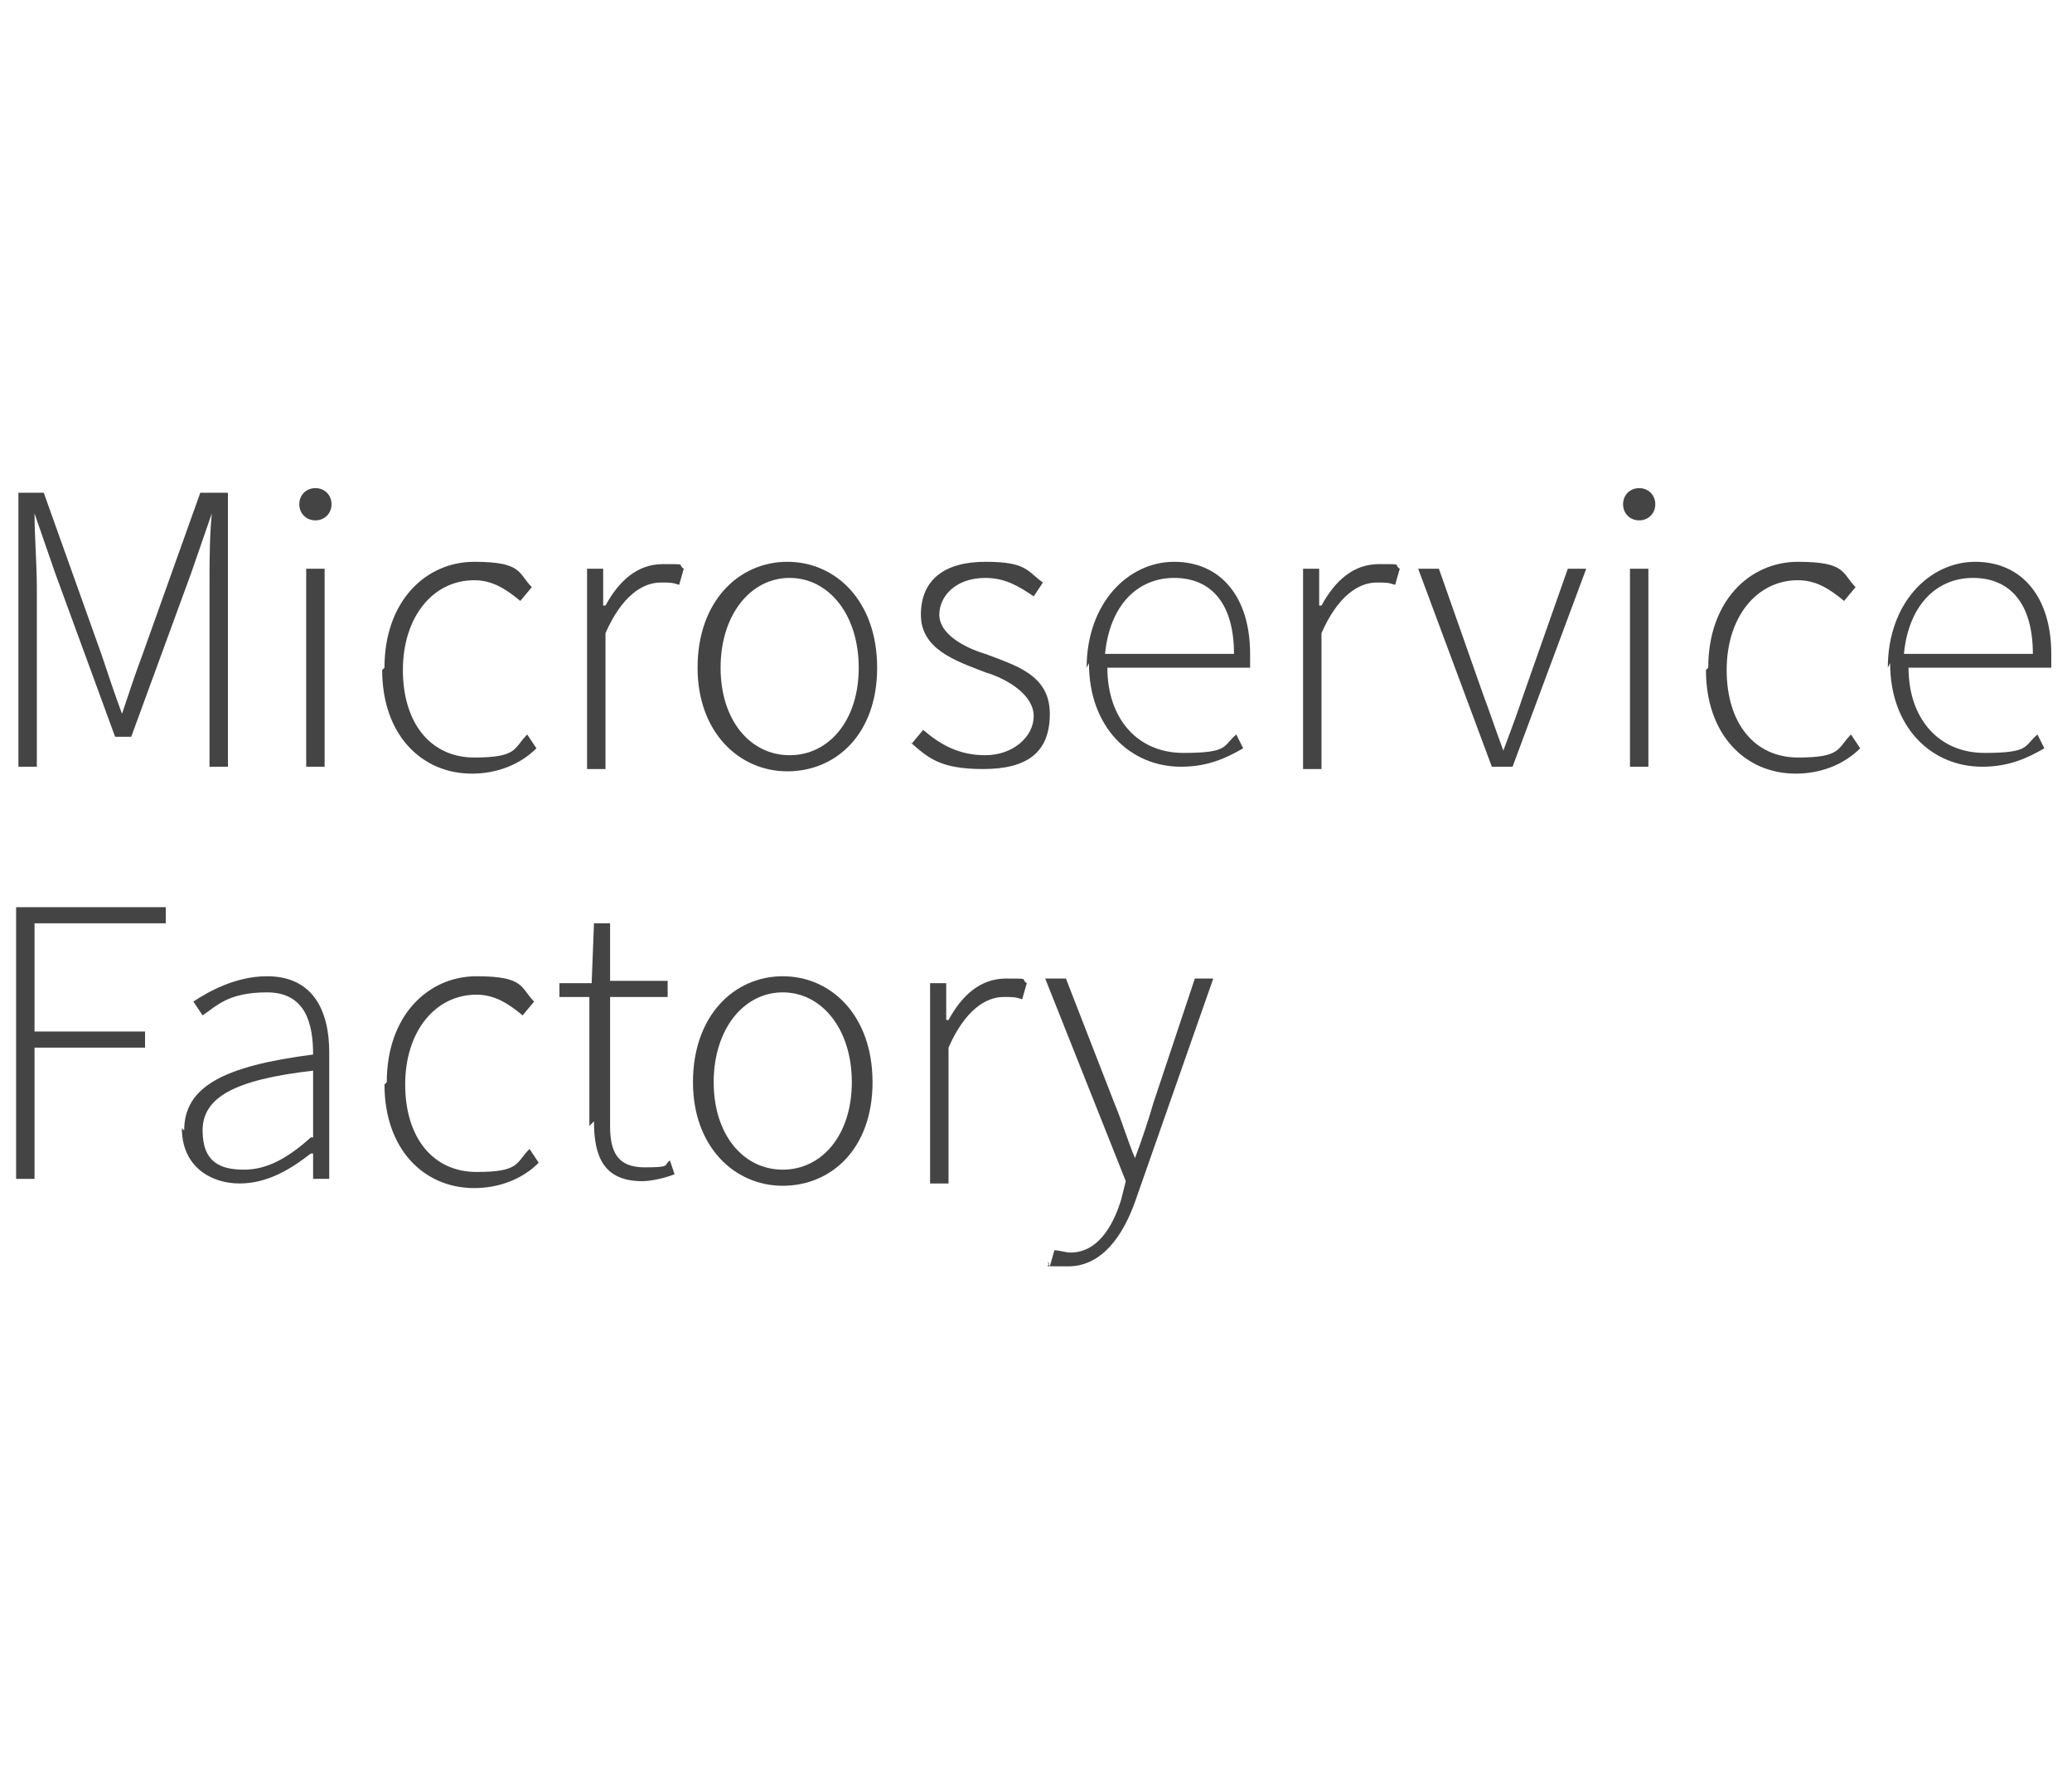
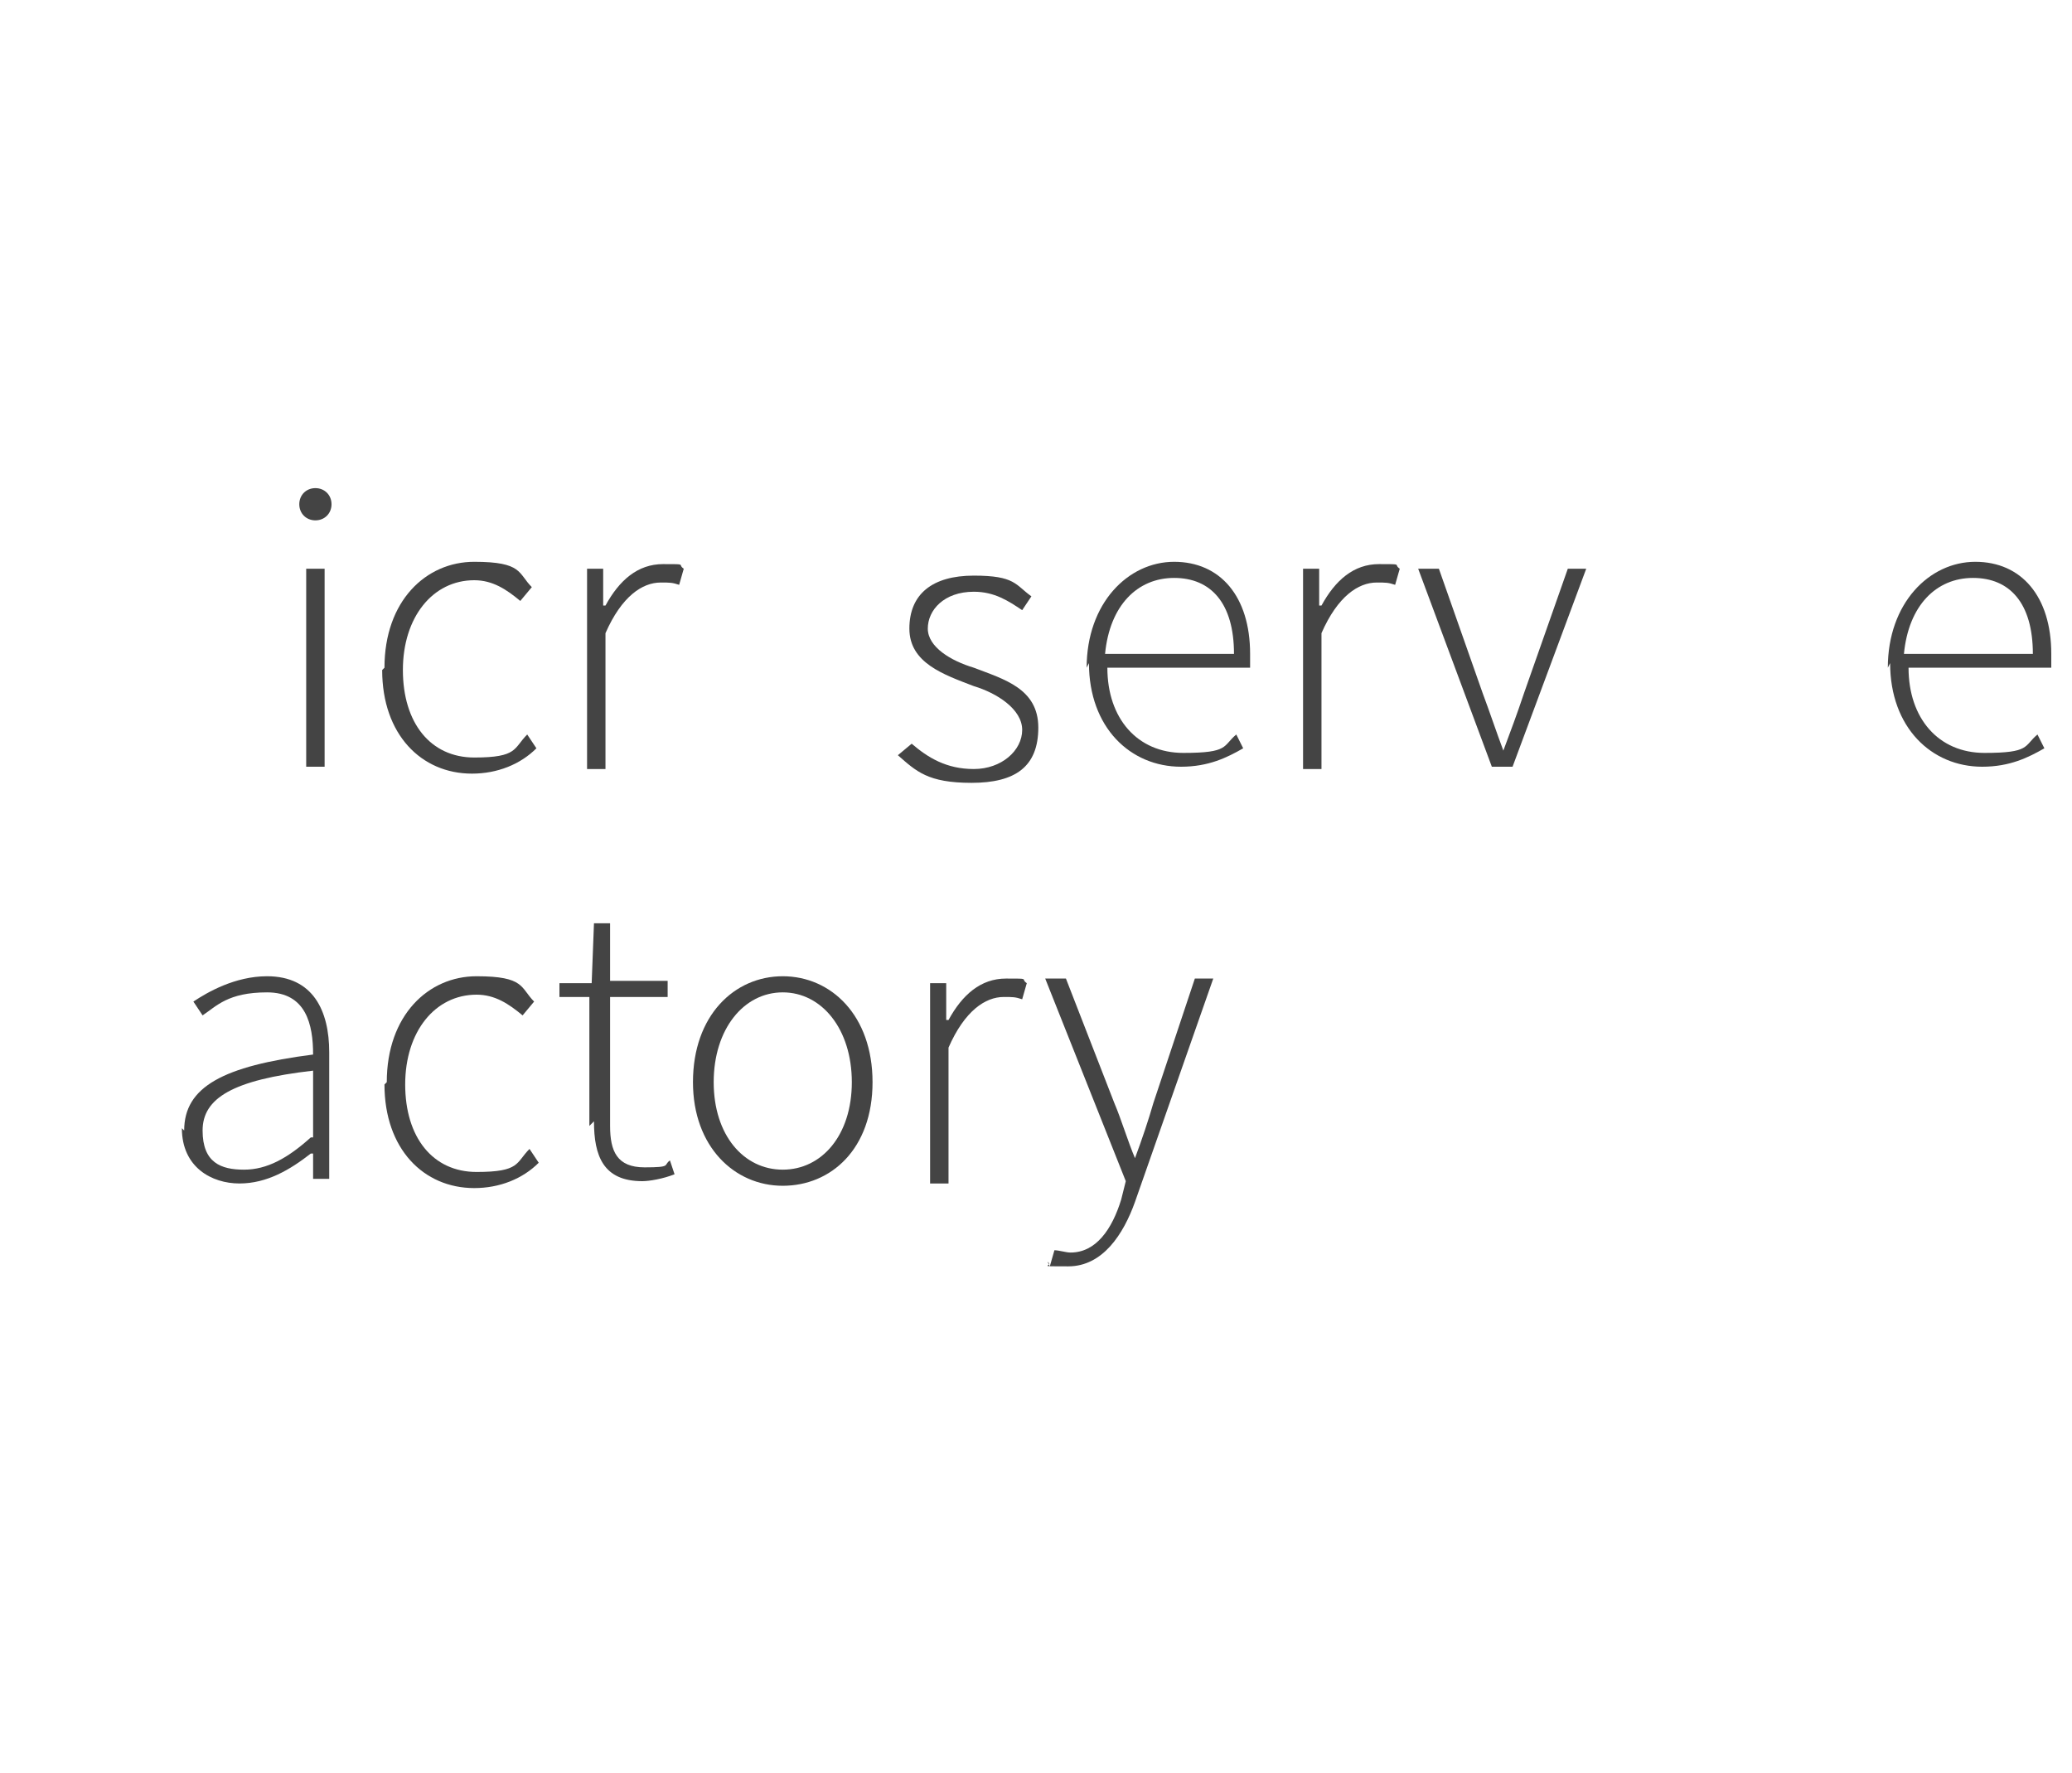
<svg xmlns="http://www.w3.org/2000/svg" version="1.1" viewBox="0 0 90 77">
  <defs>
    <style>
      .cls-1 {
        fill: #444;
      }
    </style>
  </defs>
  <g>
    <g id="Ebene_1">
      <g>
-         <path class="cls-1" d="M.7,21.4h1.2l2.5,7c.3.9.6,1.8.9,2.6h0c.3-.9.6-1.8.9-2.6l2.5-7h1.2v11.9h-.8v-7.8c0-1,0-2.2.1-3.2h0l-.9,2.6-2.6,7.1h-.7l-2.6-7.1-.9-2.6h0c0,1,.1,2.2.1,3.2v7.8h-.8v-11.9Z" />
        <path class="cls-1" d="M13,21.9c0-.4.3-.7.7-.7s.7.3.7.7-.3.7-.7.7-.7-.3-.7-.7ZM13.3,24.7h.8v8.6h-.8v-8.6Z" />
        <path class="cls-1" d="M16.7,29c0-2.9,1.8-4.6,3.9-4.6s1.9.5,2.5,1.1l-.5.6c-.6-.5-1.2-.9-2-.9-1.8,0-3.1,1.6-3.1,3.9s1.2,3.8,3.1,3.8,1.7-.4,2.3-1l.4.6c-.7.7-1.7,1.1-2.8,1.1-2.2,0-3.9-1.7-3.9-4.5Z" />
        <path class="cls-1" d="M25.5,24.7h.7v1.6h.1c.6-1.1,1.4-1.8,2.5-1.8s.6,0,.9.2l-.2.7c-.3-.1-.4-.1-.8-.1-.8,0-1.7.6-2.4,2.2v5.9h-.8v-8.6Z" />
-         <path class="cls-1" d="M30.3,29c0-2.9,1.8-4.6,3.9-4.6s3.9,1.7,3.9,4.6-1.8,4.5-3.9,4.5-3.9-1.7-3.9-4.5ZM37.3,29c0-2.3-1.3-3.9-3-3.9s-3,1.6-3,3.9,1.3,3.8,3,3.8,3-1.5,3-3.8Z" />
-         <path class="cls-1" d="M39.6,32.3l.5-.6c.7.6,1.5,1.1,2.7,1.1s2.1-.8,2.1-1.7-1.1-1.6-2.1-1.9c-1.3-.5-2.8-1-2.8-2.5s1-2.3,2.8-2.3,1.8.4,2.5.9l-.4.6c-.6-.4-1.2-.8-2.1-.8-1.3,0-2,.8-2,1.6s1,1.4,2,1.7c1.3.5,2.8.9,2.8,2.6s-1,2.4-2.9,2.4-2.4-.5-3.2-1.2Z" />
+         <path class="cls-1" d="M39.6,32.3c.7.6,1.5,1.1,2.7,1.1s2.1-.8,2.1-1.7-1.1-1.6-2.1-1.9c-1.3-.5-2.8-1-2.8-2.5s1-2.3,2.8-2.3,1.8.4,2.5.9l-.4.6c-.6-.4-1.2-.8-2.1-.8-1.3,0-2,.8-2,1.6s1,1.4,2,1.7c1.3.5,2.8.9,2.8,2.6s-1,2.4-2.9,2.4-2.4-.5-3.2-1.2Z" />
        <path class="cls-1" d="M47.2,29c0-2.8,1.8-4.6,3.8-4.6s3.3,1.5,3.3,4,0,.4,0,.6h-6.2c0,2.2,1.3,3.7,3.3,3.7s1.7-.3,2.3-.8l.3.6c-.7.4-1.5.8-2.7.8-2.2,0-4-1.7-4-4.5ZM53.6,28.4c0-2.2-1-3.3-2.6-3.3s-2.8,1.2-3,3.3h5.5Z" />
        <path class="cls-1" d="M56.6,24.7h.7v1.6h.1c.6-1.1,1.4-1.8,2.5-1.8s.6,0,.9.2l-.2.7c-.3-.1-.4-.1-.8-.1-.8,0-1.7.6-2.4,2.2v5.9h-.8v-8.6Z" />
        <path class="cls-1" d="M61.6,24.7h.9l1.9,5.4c.3.8.6,1.7.9,2.5h0c.3-.8.6-1.6.9-2.5l1.9-5.4h.8l-3.2,8.6h-.9l-3.2-8.6Z" />
-         <path class="cls-1" d="M70.5,21.9c0-.4.3-.7.7-.7s.7.3.7.7-.3.7-.7.7-.7-.3-.7-.7ZM70.8,24.7h.8v8.6h-.8v-8.6Z" />
-         <path class="cls-1" d="M74.2,29c0-2.9,1.8-4.6,3.9-4.6s1.9.5,2.5,1.1l-.5.6c-.6-.5-1.2-.9-2-.9-1.8,0-3.1,1.6-3.1,3.9s1.2,3.8,3.1,3.8,1.7-.4,2.3-1l.4.6c-.7.7-1.7,1.1-2.8,1.1-2.2,0-3.9-1.7-3.9-4.5Z" />
        <path class="cls-1" d="M82,29c0-2.8,1.8-4.6,3.8-4.6s3.3,1.5,3.3,4,0,.4,0,.6h-6.2c0,2.2,1.3,3.7,3.3,3.7s1.7-.3,2.3-.8l.3.6c-.7.4-1.5.8-2.7.8-2.2,0-4-1.7-4-4.5ZM88.3,28.4c0-2.2-1-3.3-2.6-3.3s-2.8,1.2-3,3.3h5.5Z" />
-         <path class="cls-1" d="M.7,39.4h6.5v.7H1.5v4.7h4.8v.7H1.5v5.7h-.8v-11.9Z" />
        <path class="cls-1" d="M8,49.1c0-1.9,1.7-2.8,5.6-3.3,0-1.3-.3-2.7-2-2.7s-2.2.6-2.8,1l-.4-.6c.6-.4,1.8-1.1,3.2-1.1,2,0,2.7,1.5,2.7,3.3v5.5h-.7v-1.1h-.1c-.9.7-1.9,1.3-3.1,1.3s-2.5-.7-2.5-2.4ZM13.6,49.4v-2.9c-3.5.4-4.8,1.2-4.8,2.6s.8,1.7,1.8,1.7,1.9-.5,2.9-1.4Z" />
        <path class="cls-1" d="M16.8,47c0-2.9,1.8-4.6,3.9-4.6s1.9.5,2.5,1.1l-.5.6c-.6-.5-1.2-.9-2-.9-1.8,0-3.1,1.6-3.1,3.9s1.2,3.8,3.1,3.8,1.7-.4,2.3-1l.4.6c-.7.7-1.7,1.1-2.8,1.1-2.2,0-3.9-1.7-3.9-4.5Z" />
        <path class="cls-1" d="M25.6,48.9v-5.6h-1.3v-.6h1.4c0,0,.1-2.6.1-2.6h.7v2.5h2.5v.7h-2.5v5.6c0,1.1.3,1.8,1.5,1.8s.8-.1,1.1-.3l.2.6c-.5.2-1.1.3-1.4.3-1.7,0-2.1-1.1-2.1-2.6Z" />
        <path class="cls-1" d="M30.1,47c0-2.9,1.8-4.6,3.9-4.6s3.9,1.7,3.9,4.6-1.8,4.5-3.9,4.5-3.9-1.7-3.9-4.5ZM37,47c0-2.3-1.3-3.9-3-3.9s-3,1.6-3,3.9,1.3,3.8,3,3.8,3-1.5,3-3.8Z" />
        <path class="cls-1" d="M40.4,42.7h.7v1.6h.1c.6-1.1,1.4-1.8,2.5-1.8s.6,0,.9.2l-.2.7c-.3-.1-.4-.1-.8-.1-.8,0-1.7.6-2.4,2.2v5.9h-.8v-8.6Z" />
        <path class="cls-1" d="M45.6,55l.2-.7c.2,0,.5.1.7.1,1.1,0,1.8-1,2.2-2.3l.2-.8-3.5-8.8h.9l2.1,5.4c.3.7.6,1.7.9,2.4h0c.3-.8.6-1.7.8-2.4l1.8-5.4h.8l-3.4,9.7c-.5,1.4-1.4,2.8-2.9,2.8s-.6,0-.9-.2Z" />
      </g>
    </g>
  </g>
</svg>